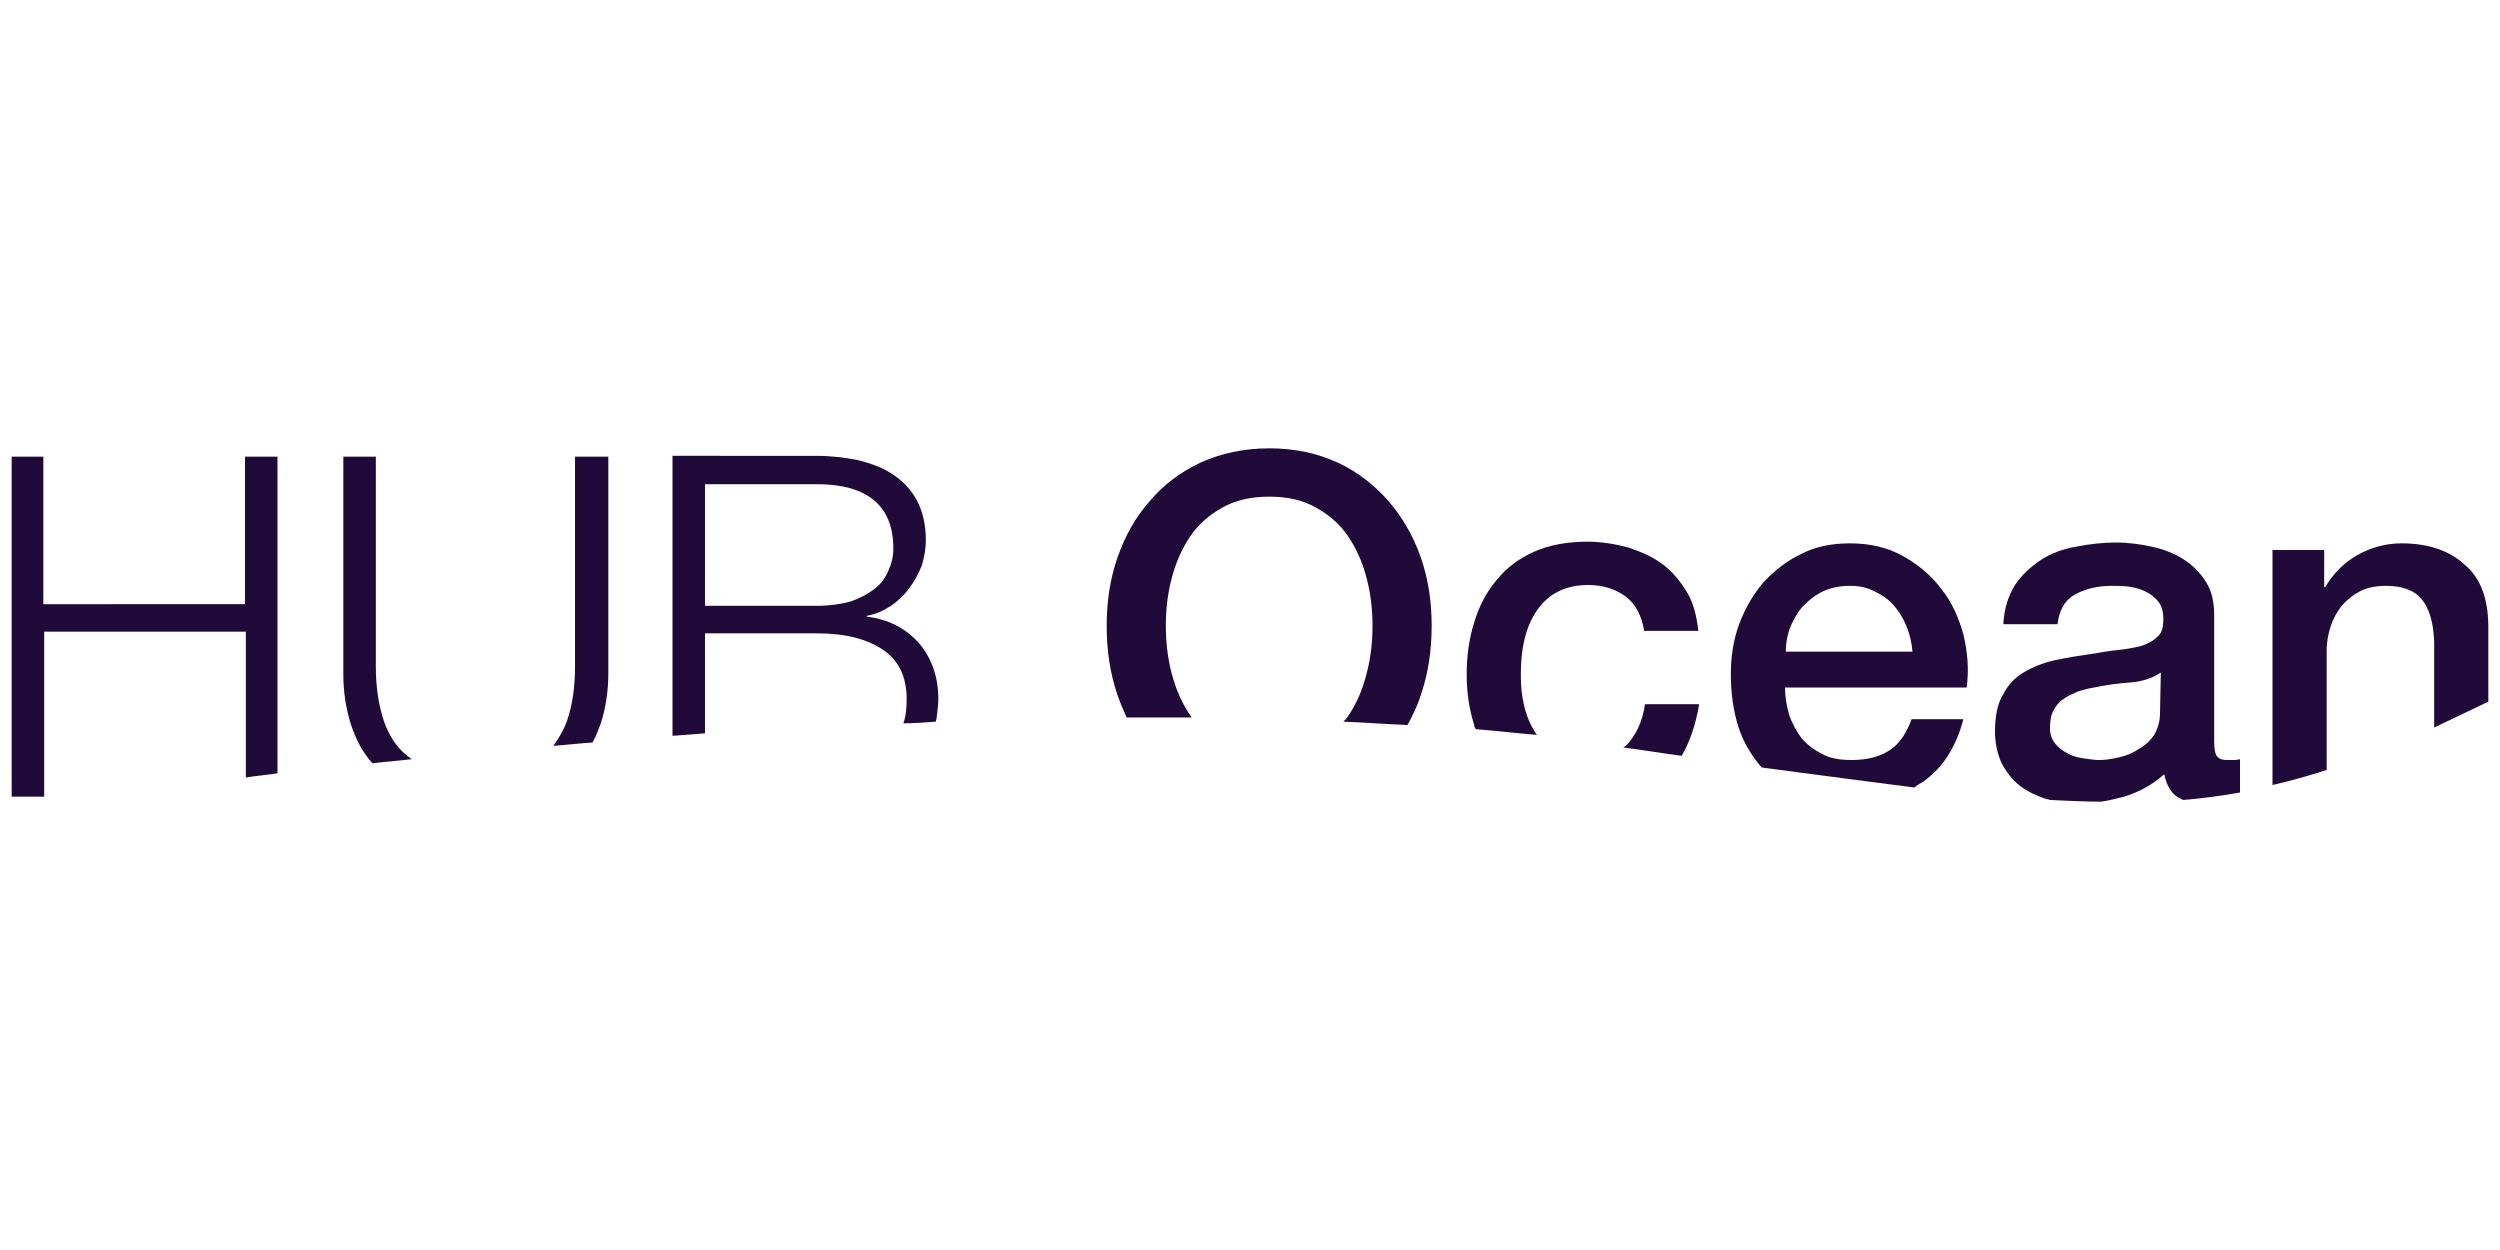
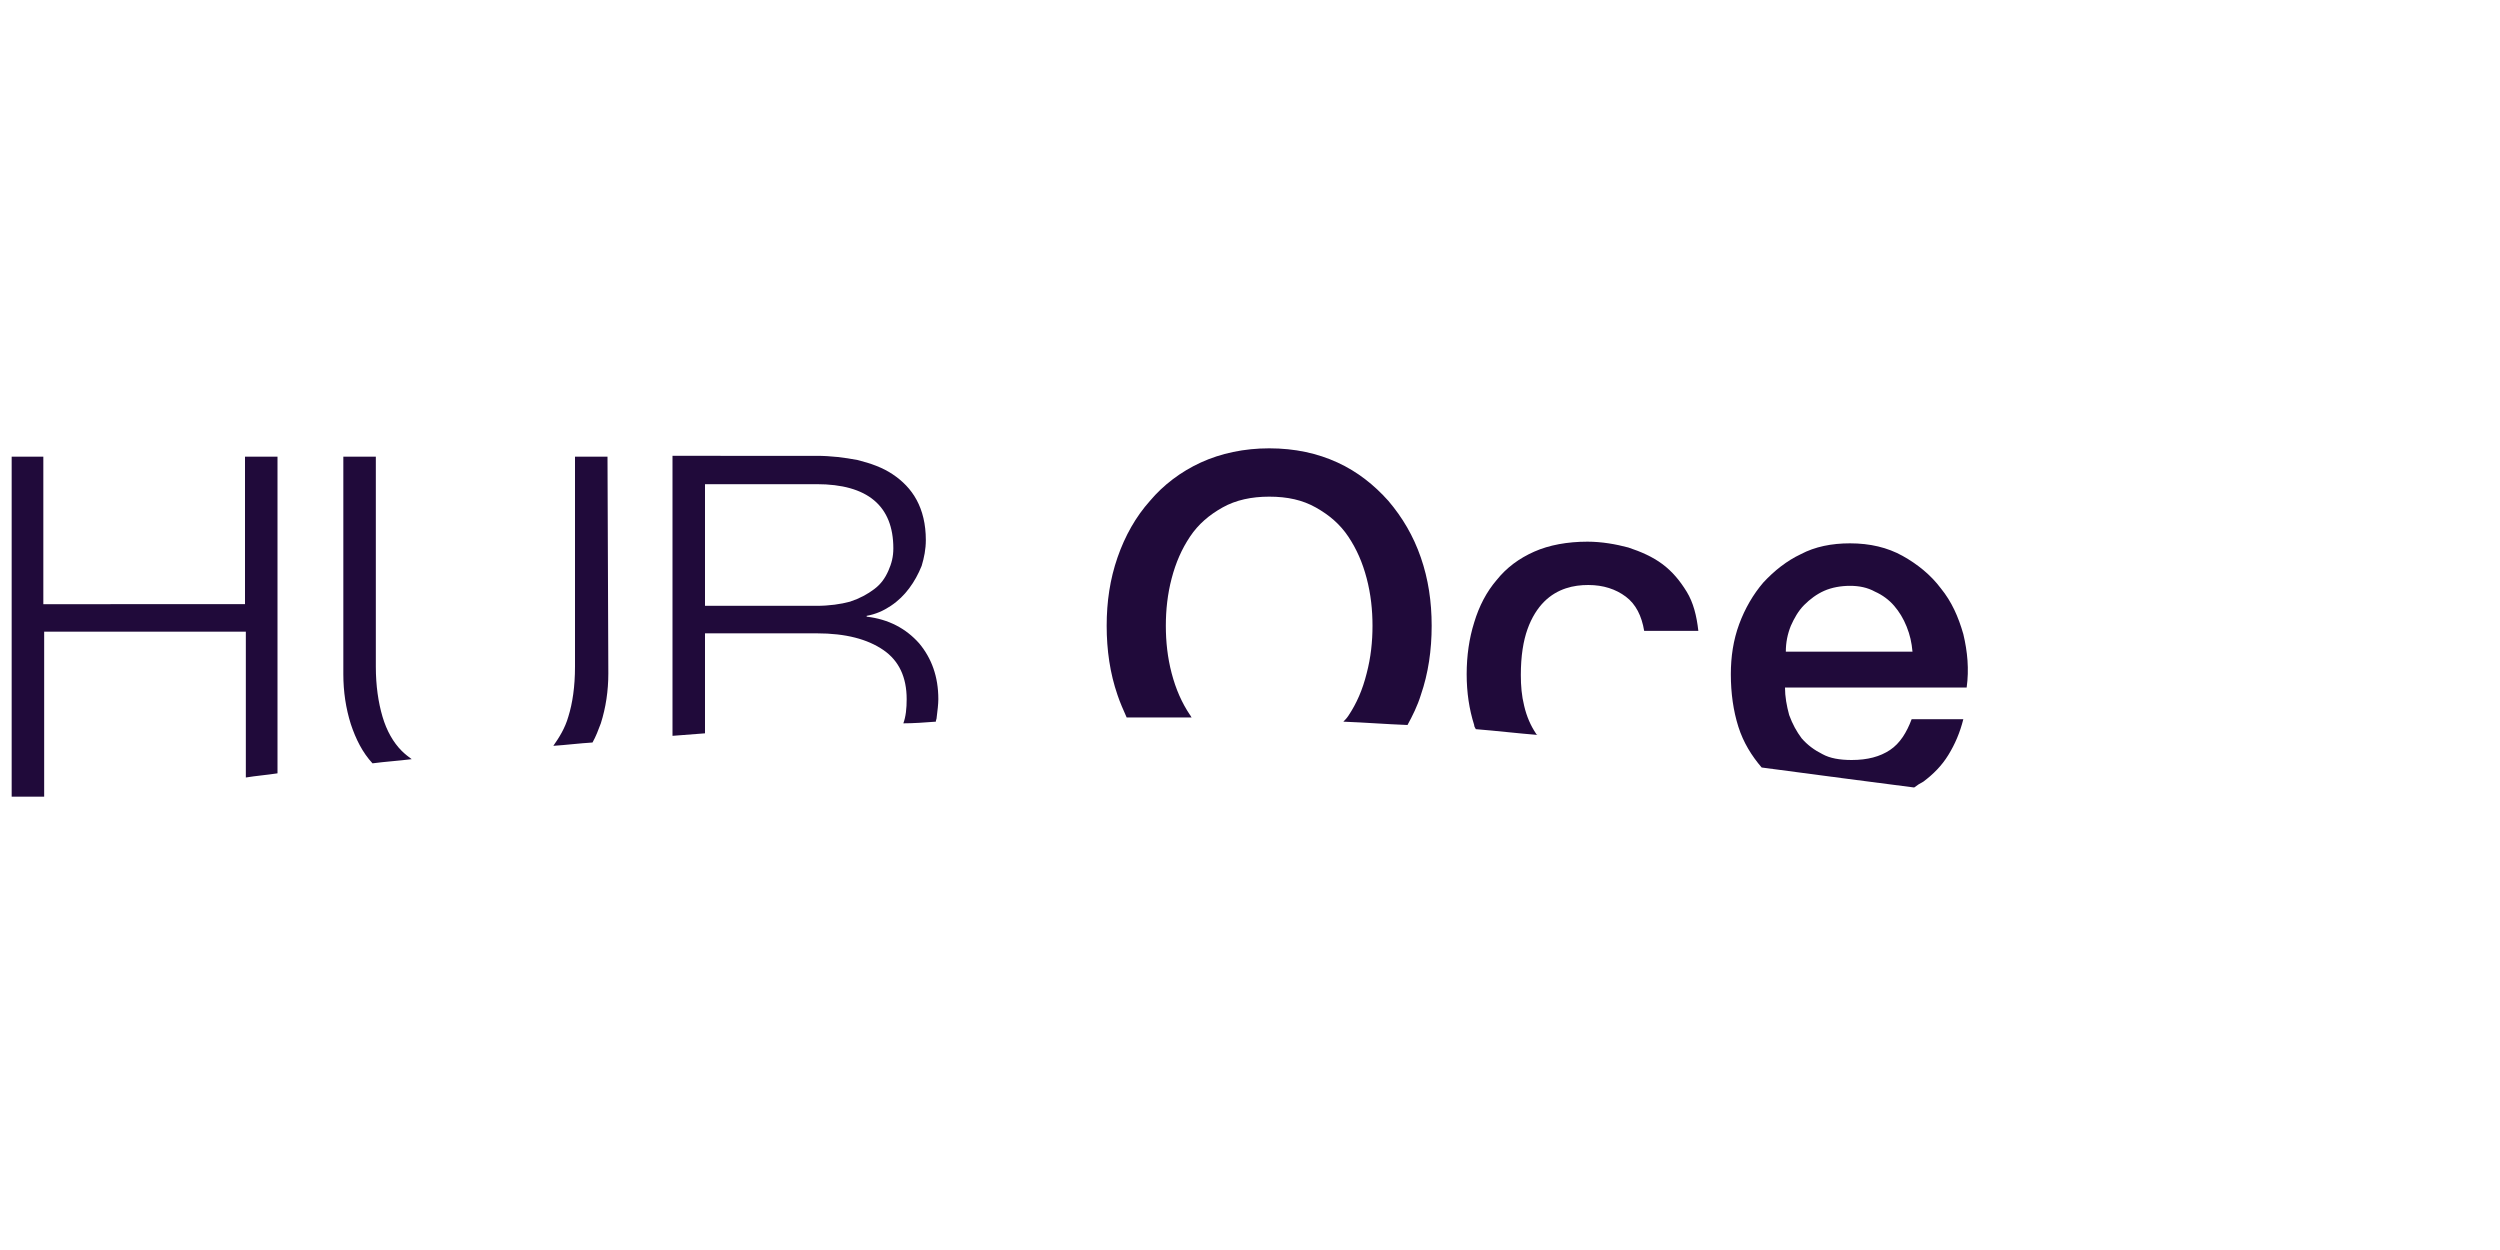
<svg xmlns="http://www.w3.org/2000/svg" version="1.1" id="Layer_1" x="0px" y="0px" viewBox="0 0 300 150" width="300" height="150" style="enable-background:new 0 0 300 150;" xml:space="preserve">
  <style type="text/css">
	.st0{fill:#200A3A;}
</style>
  <g>
    <path class="st0" d="M33.3,92.8v-38h-3.9v17.7H5.2V54.8H1.4v40.8h3.9V75.8h24.2v17.5C30.7,93.1,32,93,33.3,92.8z" />
-     <path class="st0" d="M72.9,54.8H69V80c0,2.4-0.3,4.4-0.8,6c-0.4,1.4-1.1,2.5-1.8,3.5c1.5-0.1,3.1-0.3,4.7-0.4   c0.4-0.7,0.7-1.5,1-2.3c0.6-1.9,0.9-3.9,0.9-6V54.8z" />
+     <path class="st0" d="M72.9,54.8H69V80c0,2.4-0.3,4.4-0.8,6c-0.4,1.4-1.1,2.5-1.8,3.5c1.5-0.1,3.1-0.3,4.7-0.4   c0.4-0.7,0.7-1.5,1-2.3c0.6-1.9,0.9-3.9,0.9-6z" />
    <path class="st0" d="M48.2,90.1c-1-1-1.8-2.4-2.3-4.1c-0.5-1.7-0.8-3.7-0.8-6V54.8h-3.9v26.1c0,2.1,0.3,4.1,0.9,6   c0.6,1.8,1.4,3.4,2.6,4.7c1.5-0.2,3.1-0.3,4.7-0.5C49,90.8,48.6,90.5,48.2,90.1z" />
    <path class="st0" d="M98,72.7H84.6V58.1H98c6.1,0,9.2,2.6,9.2,7.7c0,1-0.2,1.8-0.6,2.7s-0.9,1.6-1.7,2.2c-0.8,0.6-1.7,1.1-2.9,1.5   C100.9,72.5,99.5,72.7,98,72.7z M112.3,86.6c0-0.2,0.1-0.3,0.1-0.5c0.1-0.8,0.2-1.6,0.2-2.2c0-2.7-0.8-4.9-2.3-6.7   c-1.6-1.8-3.7-2.9-6.3-3.2v-0.1c1.1-0.2,2-0.6,2.9-1.2c0.9-0.6,1.6-1.3,2.2-2.1c0.6-0.8,1.1-1.7,1.5-2.7c0.3-1,0.5-2,0.5-3.1   c0-1.9-0.4-3.5-1.1-4.8c-0.7-1.3-1.7-2.3-2.9-3.1c-1.2-0.8-2.6-1.3-4.2-1.7c-1.6-0.3-3.2-0.5-4.9-0.5H80.7v33.6   c1.3-0.1,2.6-0.2,3.9-0.3V76h13.4c3.5,0,6.1,0.7,8,2s2.8,3.3,2.8,5.9c0,1.1-0.1,2.1-0.4,2.9C109.6,86.8,111,86.7,112.3,86.6z" />
    <path class="st0" d="M161.8,85.9c-0.2,0.3-0.4,0.5-0.6,0.7c2.6,0.1,5.1,0.3,7.7,0.4c0.6-1.1,1.2-2.3,1.6-3.6   c0.9-2.6,1.3-5.4,1.3-8.3c0-2.9-0.4-5.6-1.3-8.2c-0.9-2.6-2.2-4.8-3.9-6.8c-1.7-1.9-3.7-3.5-6.1-4.6s-5.1-1.7-8.2-1.7   c-3,0-5.8,0.6-8.2,1.7c-2.4,1.1-4.5,2.7-6.1,4.6c-1.7,1.9-3,4.2-3.9,6.8c-0.9,2.6-1.3,5.3-1.3,8.2c0,2.9,0.4,5.7,1.3,8.3   c0.3,0.9,0.7,1.8,1.1,2.7c2.6,0,5.2,0,7.8,0c-0.1-0.1-0.1-0.2-0.2-0.3c-1-1.5-1.7-3.1-2.2-5c-0.5-1.9-0.7-3.8-0.7-5.7   c0-1.9,0.2-3.8,0.7-5.7c0.5-1.9,1.2-3.5,2.2-5c1-1.5,2.3-2.6,3.9-3.5s3.5-1.3,5.6-1.3c2.2,0,4,0.4,5.6,1.3c1.6,0.9,2.9,2,3.9,3.5   s1.7,3.1,2.2,5c0.5,1.9,0.7,3.8,0.7,5.7c0,1.9-0.2,3.8-0.7,5.7C163.5,82.8,162.8,84.4,161.8,85.9z" />
-     <path class="st0" d="M203.9,84.5h-6.5c-0.3,2.1-1.1,3.8-2.3,5c-0.1,0.1-0.2,0.1-0.3,0.2c2.4,0.3,4.7,0.7,7,1   C202.8,89,203.5,86.9,203.9,84.5z" />
    <path class="st0" d="M184.3,88c-0.6-0.9-1.1-2-1.4-3.3c-0.3-1.2-0.4-2.4-0.4-3.7c0-2.3,0.3-4.1,0.8-5.5c0.5-1.4,1.2-2.5,2-3.3   s1.7-1.3,2.6-1.6s1.8-0.4,2.7-0.4c1.8,0,3.3,0.5,4.5,1.4c1.2,0.9,1.9,2.3,2.2,4.1h6.5c-0.2-1.8-0.6-3.4-1.4-4.7   c-0.8-1.3-1.7-2.4-2.9-3.3c-1.2-0.9-2.6-1.5-4.1-2c-1.5-0.4-3.2-0.7-4.9-0.7c-2.4,0-4.6,0.4-6.4,1.2c-1.8,0.8-3.3,1.9-4.5,3.4   c-1.2,1.4-2.1,3.1-2.7,5.1c-0.6,1.9-0.9,4-0.9,6.2c0,2.2,0.3,4.2,0.9,6.1c0,0.2,0.1,0.3,0.2,0.5c2.5,0.2,5,0.5,7.5,0.7   C184.5,88.2,184.4,88.2,184.3,88z" />
    <path class="st0" d="M214.9,75.1c0.4-0.9,0.9-1.8,1.6-2.5c0.7-0.7,1.5-1.3,2.4-1.7c0.9-0.4,2-0.6,3.1-0.6c1.1,0,2.1,0.2,3,0.7   c0.9,0.4,1.7,1,2.3,1.7c0.6,0.7,1.1,1.5,1.5,2.5c0.4,1,0.6,1.9,0.7,3h-15.2C214.3,77.1,214.5,76.1,214.9,75.1z M230.8,93.8   c1.2-0.9,2.2-1.9,3-3.2c0.8-1.3,1.4-2.7,1.8-4.3h-6.2c-0.6,1.6-1.4,2.9-2.6,3.7c-1.2,0.8-2.7,1.2-4.6,1.2c-1.4,0-2.6-0.2-3.5-0.7   c-1-0.5-1.8-1.1-2.5-1.9c-0.6-0.8-1.1-1.7-1.5-2.8c-0.3-1.1-0.5-2.2-0.5-3.3H236c0.3-2.2,0.1-4.3-0.4-6.4c-0.6-2.1-1.4-3.9-2.7-5.5   c-1.2-1.6-2.8-2.9-4.6-3.9c-1.8-1-3.9-1.5-6.3-1.5c-2.2,0-4.2,0.4-5.9,1.3c-1.7,0.8-3.2,2-4.5,3.4c-1.2,1.4-2.2,3.1-2.9,5   c-0.7,1.9-1,3.9-1,6c0,2.3,0.3,4.4,0.9,6.3c0.6,1.9,1.6,3.5,2.8,4.9l0,0c6.8,0.9,12.8,1.7,18.3,2.4C230.1,94.2,230.4,94,230.8,93.8   z" />
-     <path class="st0" d="M259.2,85.6c0,1-0.3,1.9-0.7,2.6c-0.5,0.7-1.1,1.3-1.9,1.7c-0.7,0.5-1.5,0.8-2.4,1s-1.6,0.3-2.3,0.3   c-0.6,0-1.2-0.1-1.9-0.2c-0.7-0.1-1.4-0.3-1.9-0.6c-0.6-0.3-1.1-0.7-1.5-1.2c-0.4-0.5-0.6-1.1-0.6-1.8c0-0.8,0.1-1.6,0.4-2.1   c0.3-0.6,0.7-1.1,1.2-1.4c0.5-0.4,1.1-0.6,1.7-0.9c0.6-0.2,1.3-0.4,2-0.5c1.4-0.3,2.9-0.5,4.3-0.6c1.4-0.1,2.7-0.5,3.7-1.2   L259.2,85.6L259.2,85.6z M268.8,91.1c-0.3,0.1-0.6,0.1-0.9,0.1c-0.3,0-0.5,0-0.7,0c-0.6,0-1-0.2-1.2-0.5c-0.2-0.3-0.3-0.9-0.3-1.7   V73.8c0-1.6-0.3-2.9-1-4c-0.7-1.1-1.6-2-2.7-2.7c-1.1-0.7-2.4-1.2-3.8-1.5c-1.4-0.3-2.8-0.5-4.3-0.5c-1.6,0-3.2,0.2-4.8,0.5   c-1.6,0.3-3,0.8-4.2,1.6c-1.2,0.8-2.3,1.8-3.1,3c-0.8,1.3-1.3,2.8-1.4,4.7h6.5c0.2-1.6,0.8-2.8,2-3.5s2.7-1.1,4.5-1.1   c0.6,0,1.3,0,2.1,0.1c0.7,0.1,1.4,0.3,2,0.6c0.6,0.3,1.1,0.7,1.5,1.2c0.4,0.5,0.6,1.2,0.6,2.1c0,1-0.2,1.7-0.7,2.1   c-0.5,0.5-1.1,0.8-1.9,1.1c-0.8,0.2-1.8,0.4-2.8,0.5c-1.1,0.1-2.2,0.3-3.4,0.5c-1.4,0.2-2.7,0.4-4.1,0.7S244,80,243,80.6   c-1.1,0.6-2,1.5-2.6,2.7c-0.7,1.1-1,2.6-1,4.5c0,1.4,0.3,2.7,0.8,3.8c0.6,1.1,1.3,2,2.2,2.7c0.9,0.7,2,1.2,3.2,1.6   c0.2,0,0.3,0.1,0.5,0.1c2.1,0.1,4.1,0.2,6,0.2c0.9-0.1,1.9-0.4,2.8-0.6c1.9-0.6,3.5-1.5,4.8-2.7c0.3,1.3,0.8,2.3,1.7,2.8   c0.2,0.1,0.4,0.2,0.6,0.3c2.3-0.2,4.6-0.5,6.8-0.9L268.8,91.1L268.8,91.1z" />
-     <path class="st0" d="M288.2,65.2c-1.9,0-3.7,0.5-5.3,1.4c-1.6,0.9-2.9,2.2-3.9,3.9l-0.1-0.1V66h-6.2v28.2c2.2-0.5,4.3-1.1,6.5-1.8   V78.1c0-1.1,0.2-2.1,0.5-3c0.3-0.9,0.8-1.8,1.4-2.5c0.6-0.7,1.4-1.3,2.2-1.7s1.9-0.6,3-0.6c1.9,0,3.4,0.5,4.3,1.6   c0.9,1.1,1.4,2.7,1.5,5.1v10.3c2.1-1,4.2-2,6.5-3.1v-8.9c0-3.4-0.9-5.9-2.8-7.5C294,66.1,291.4,65.2,288.2,65.2z" />
  </g>
</svg>